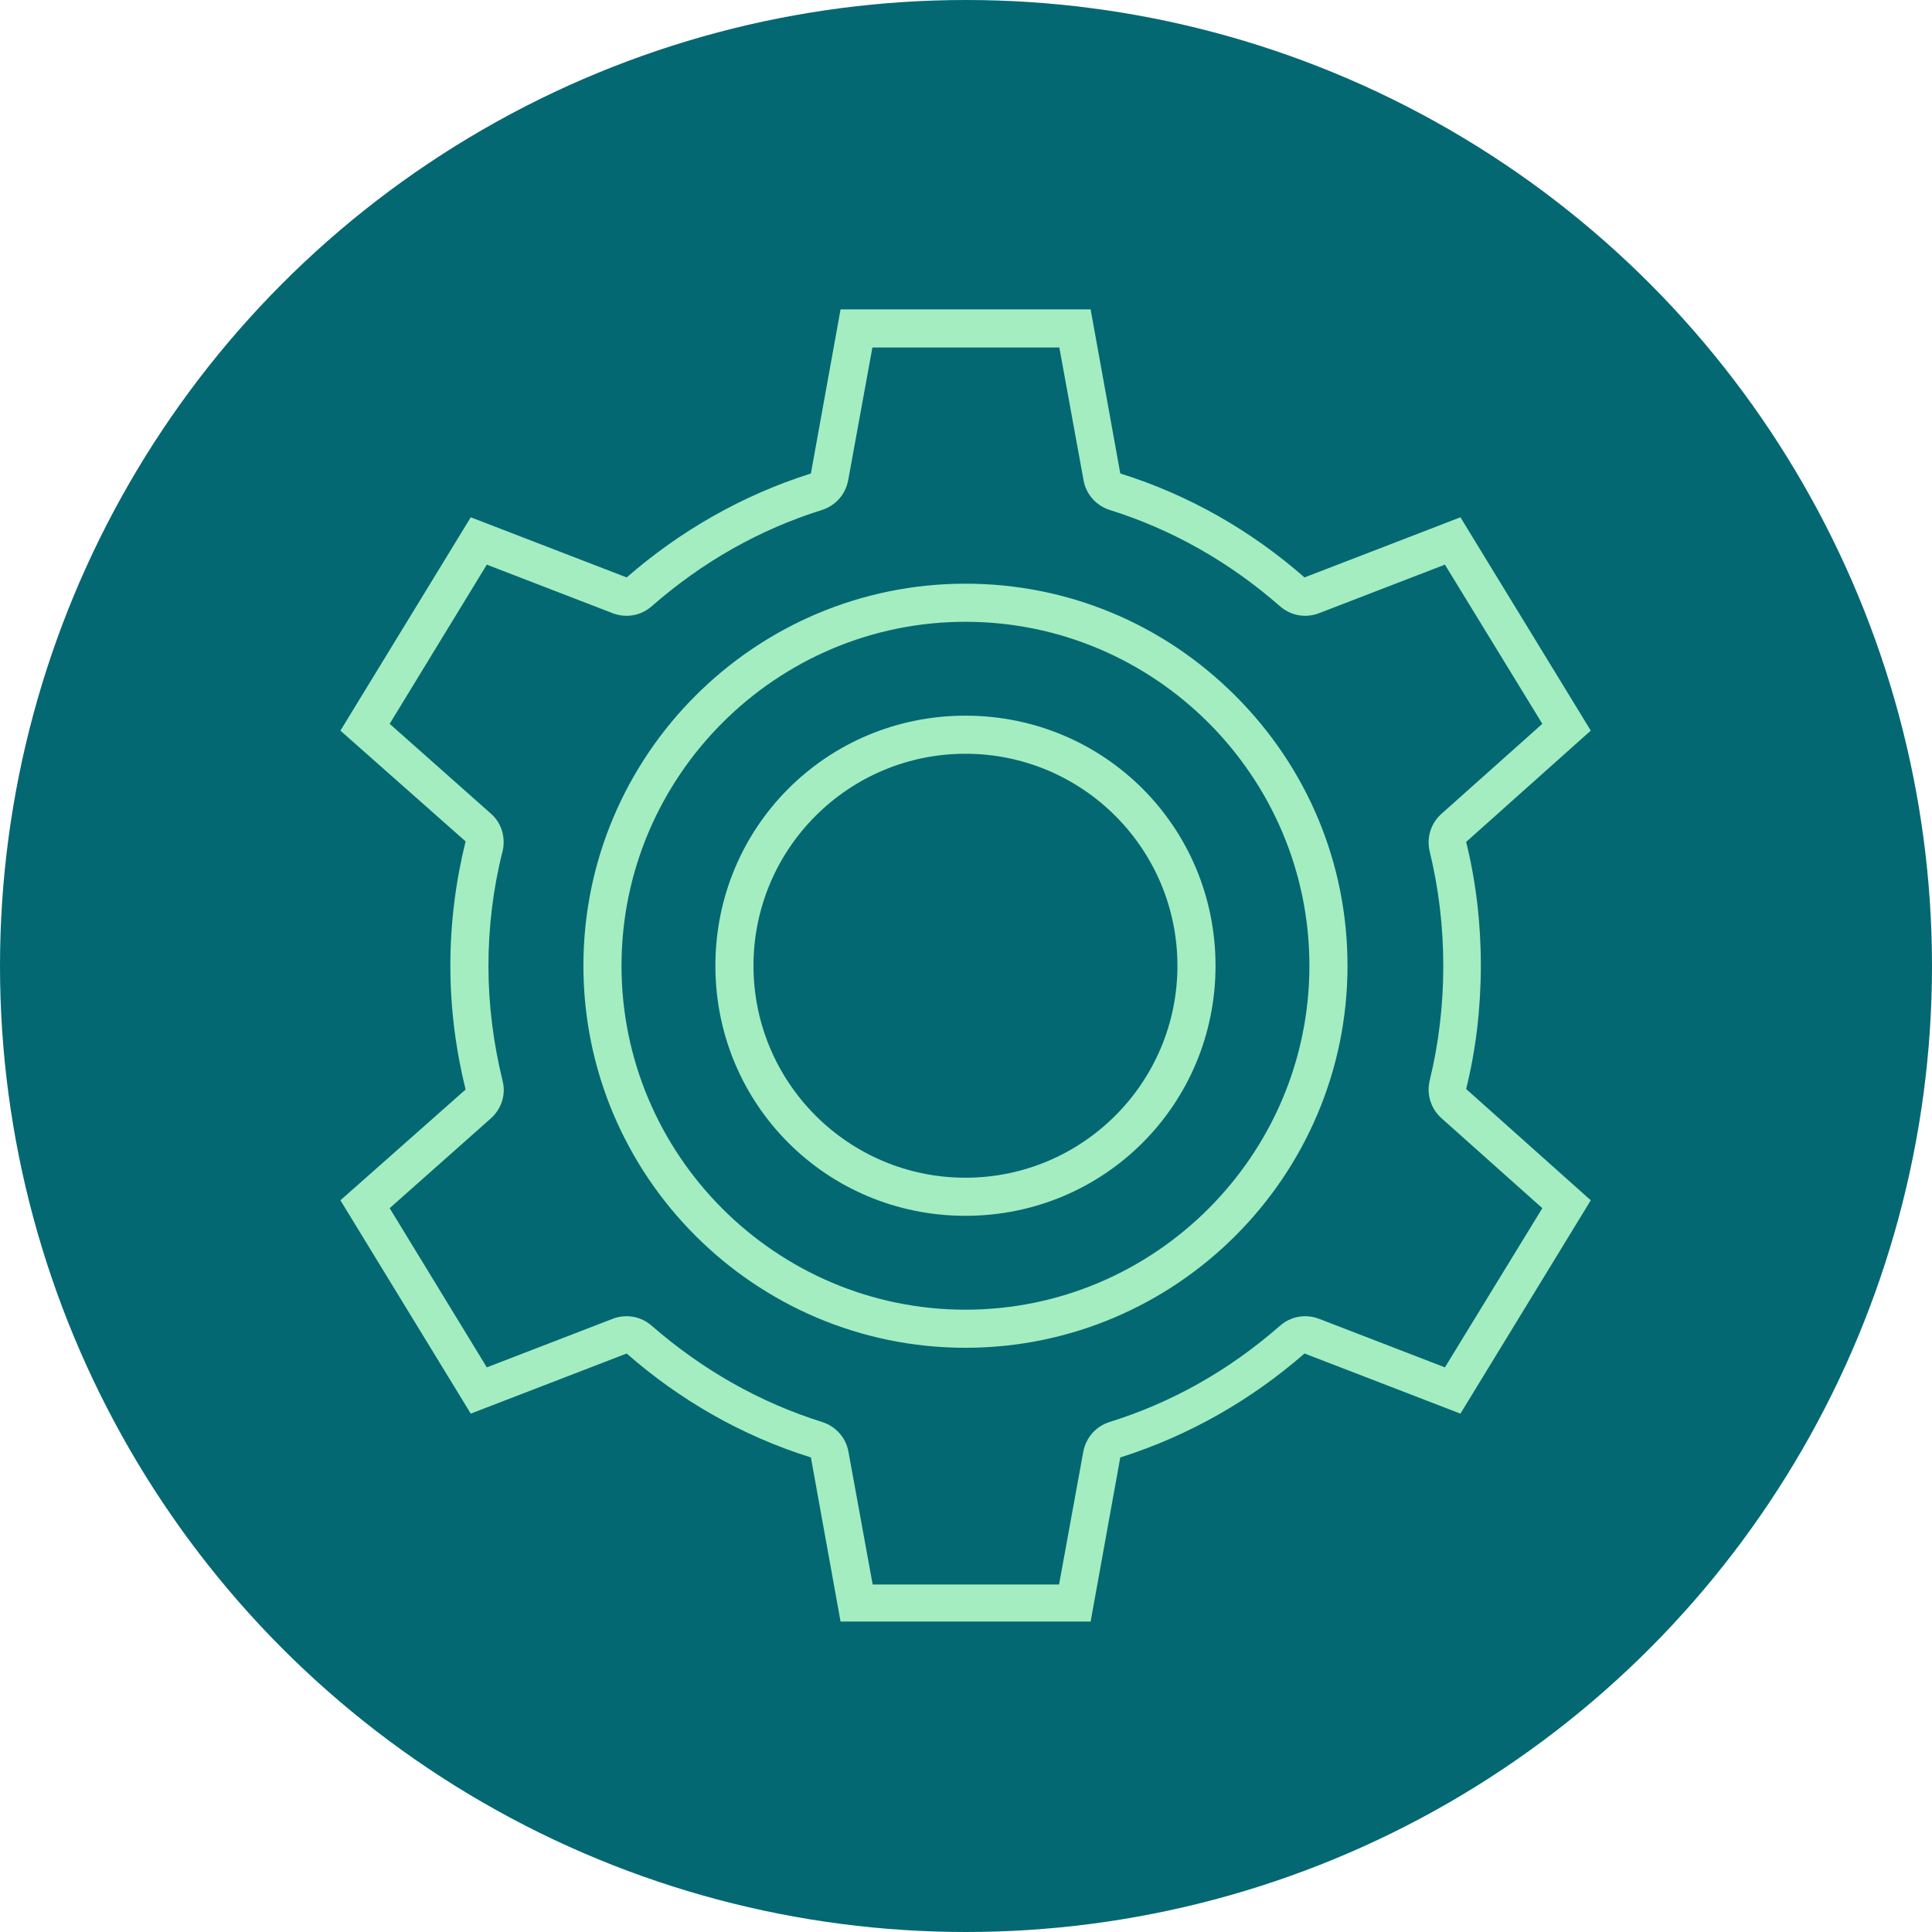
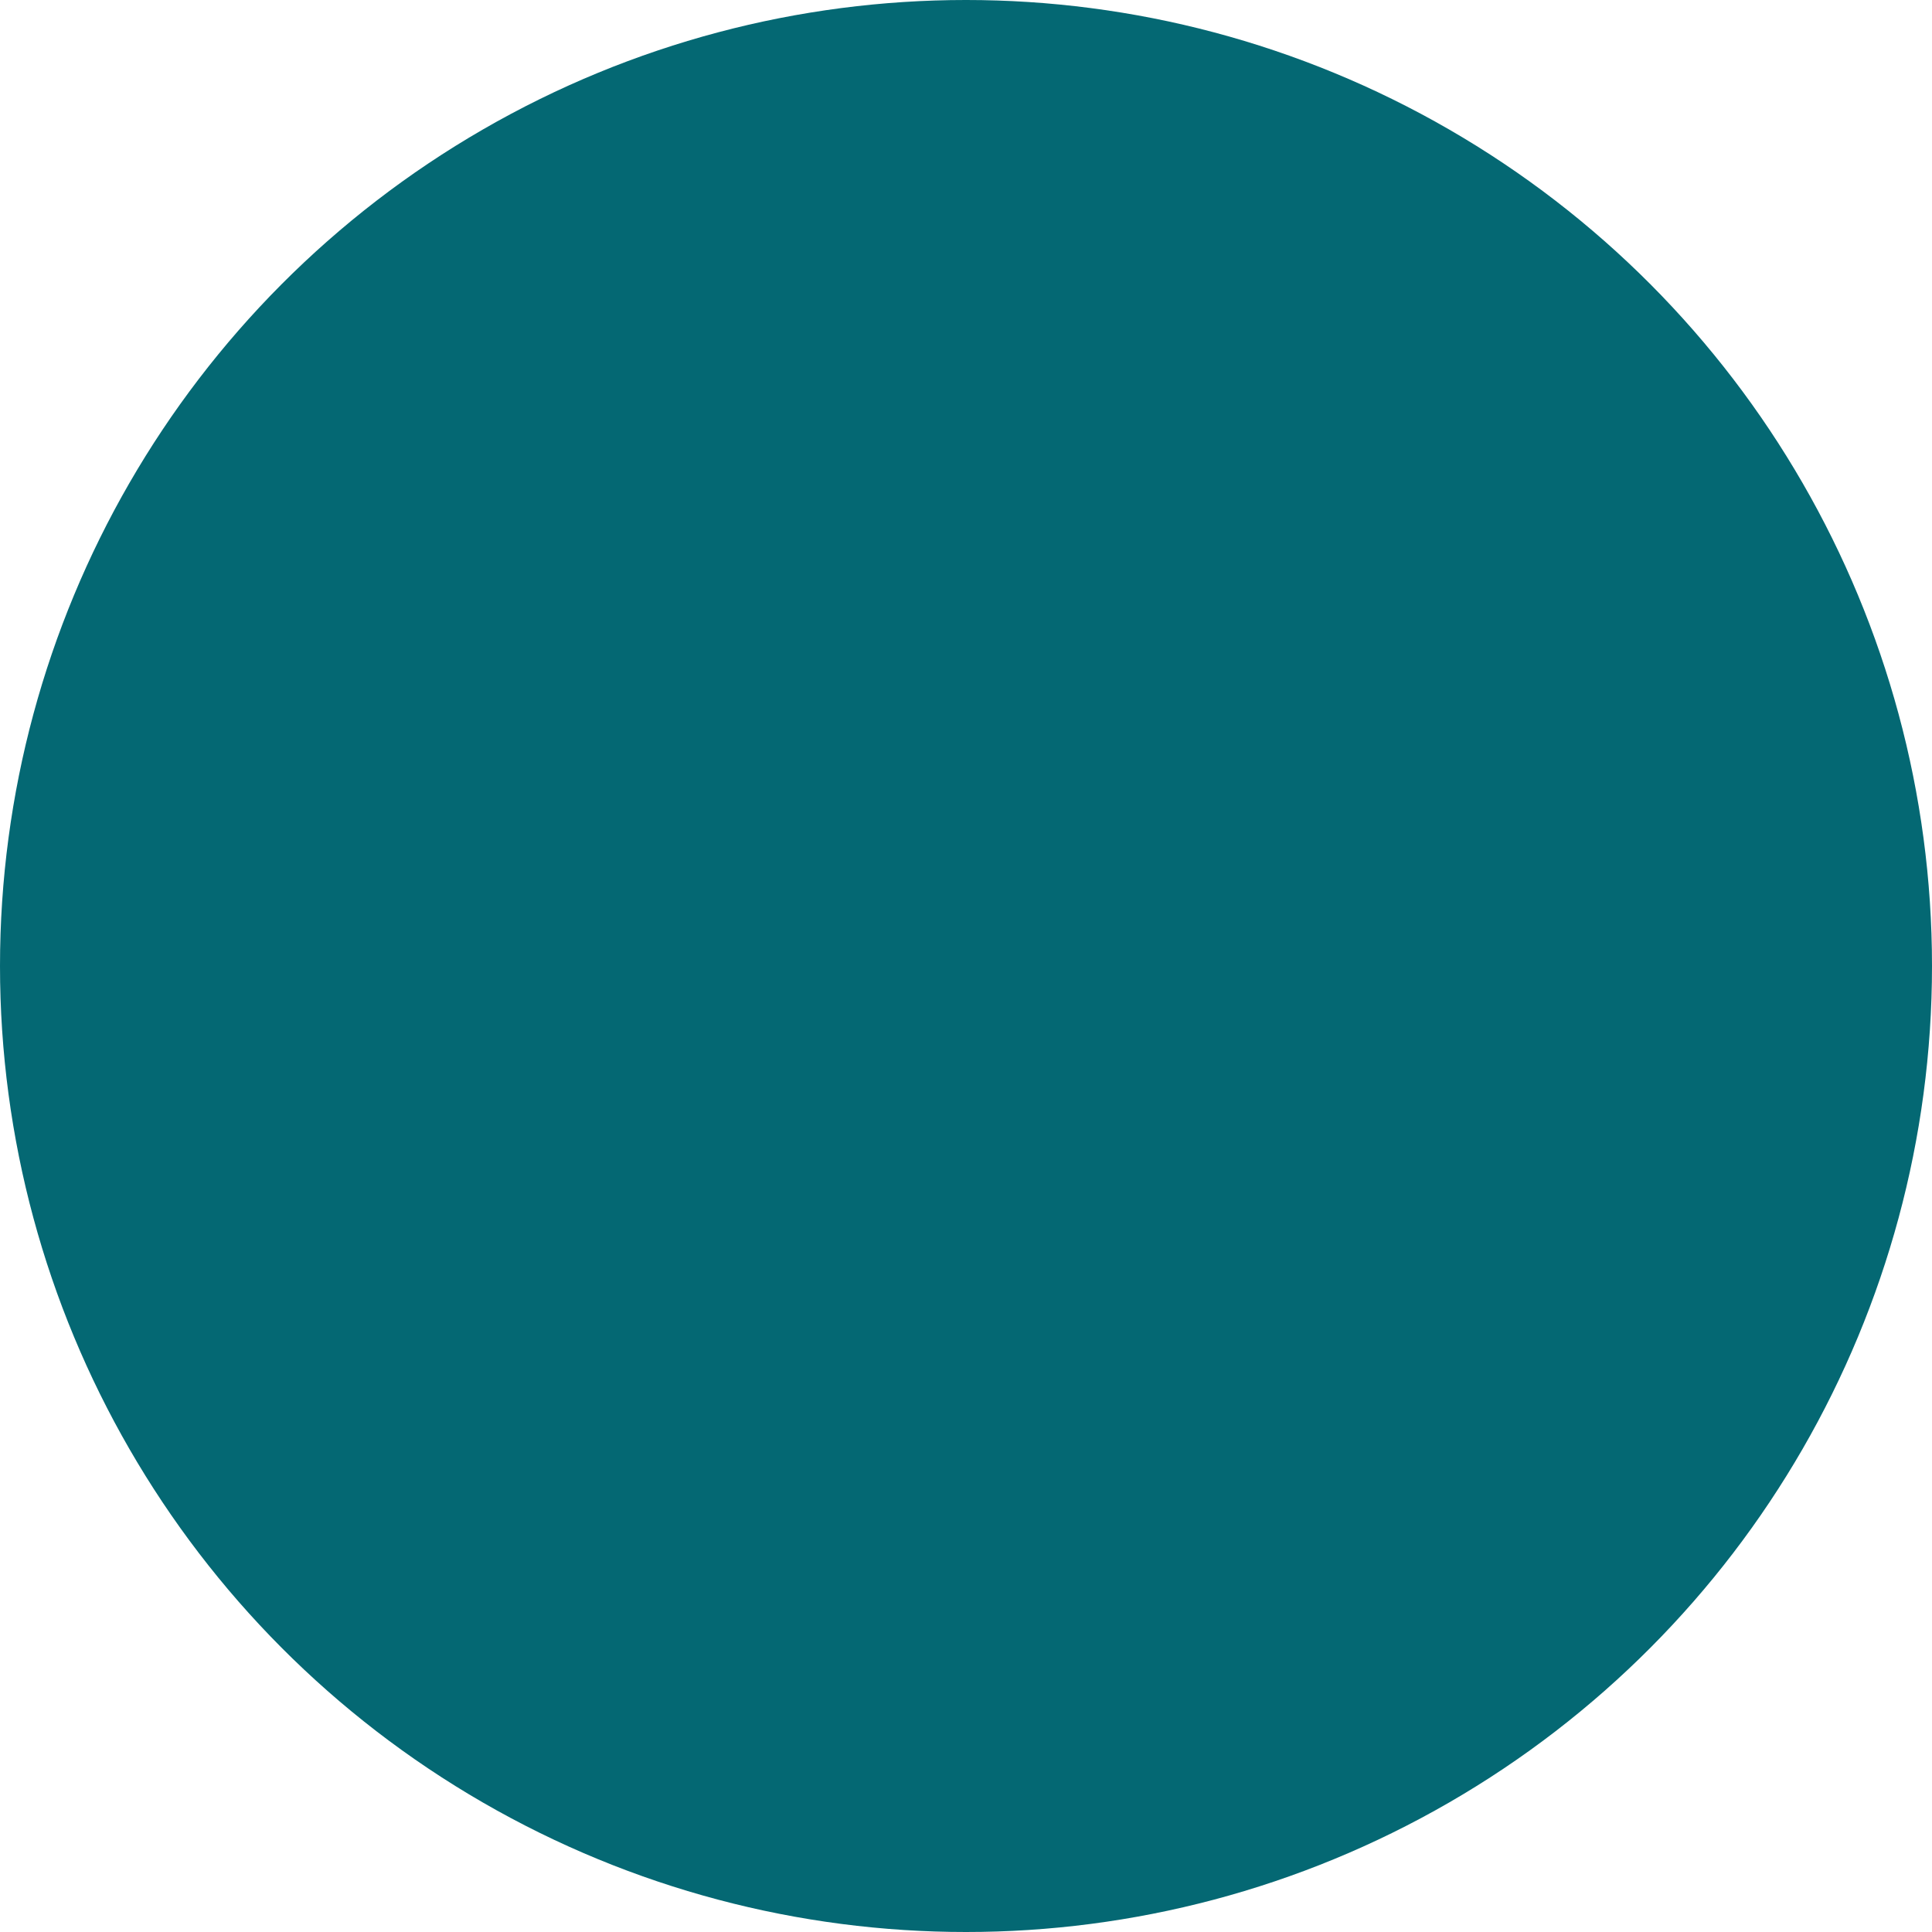
<svg xmlns="http://www.w3.org/2000/svg" id="Layer_1" viewBox="0 0 71 71">
  <defs>
    <style>.cls-1{fill:#046873;}.cls-2{fill:#a3edc1;}</style>
  </defs>
  <circle id="Oval-Copy-14" class="cls-1" cx="35.5" cy="35.5" r="35.5" />
-   <path class="cls-2" d="M38.93,12.77l.89,4.88c.09,.51,.46,.93,.96,1.09,2.3,.72,4.41,1.92,6.26,3.54,.26,.23,.59,.35,.92,.35,.17,0,.34-.03,.5-.09l4.64-1.79,3.58,5.85-3.71,3.31c-.39,.35-.55,.87-.43,1.38,.33,1.35,.5,2.76,.5,4.21s-.17,2.86-.5,4.21c-.12,.5,.04,1.03,.43,1.38l3.71,3.31-3.58,5.85-4.64-1.79c-.16-.06-.33-.09-.5-.09-.33,0-.66,.12-.92,.35-1.86,1.63-3.96,2.82-6.27,3.54-.5,.16-.86,.57-.96,1.09l-.89,4.88h-6.85l-.89-4.88c-.09-.51-.46-.93-.96-1.09-2.3-.72-4.41-1.92-6.27-3.54-.26-.23-.59-.35-.92-.35-.17,0-.34,.03-.5,.09l-4.64,1.79-3.57-5.85,3.72-3.3c.39-.35,.56-.88,.43-1.38-.34-1.39-.52-2.81-.52-4.22s.17-2.84,.52-4.22c.12-.51-.04-1.04-.43-1.38l-3.72-3.3,3.57-5.85,4.64,1.79c.16,.06,.33,.09,.5,.09,.33,0,.66-.12,.92-.35,1.86-1.63,3.96-2.82,6.26-3.54,.5-.16,.86-.57,.96-1.09l.89-4.88h6.85m-3.43,36.76c7.74,0,14.04-6.3,14.04-14.04,0-3.74-1.46-7.26-4.12-9.92-2.66-2.66-6.18-4.12-9.92-4.12-7.74,0-14.04,6.3-14.04,14.04s6.3,14.04,14.04,14.04m0-21.83c4.3,0,7.79,3.49,7.79,7.79s-3.49,7.79-7.79,7.79-7.79-3.49-7.79-7.79,3.49-7.79,7.79-7.79m4.6-16.33h-9.19s-1.09,6.03-1.09,6.03c-2.53,.8-4.82,2.12-6.77,3.82l-5.73-2.21-4.79,7.84,4.6,4.07c-.36,1.46-.56,2.99-.56,4.56s.2,3.1,.56,4.56l-4.6,4.07,4.79,7.84,5.73-2.21c1.95,1.71,4.24,3.03,6.77,3.82l1.09,6.03h9.19l1.09-6.03c2.53-.8,4.82-2.12,6.77-3.82l5.73,2.21,4.79-7.84-4.58-4.09c.36-1.45,.54-2.98,.54-4.54s-.18-3.09-.54-4.54l4.58-4.09-4.79-7.84-5.73,2.21c-1.95-1.71-4.24-3.03-6.77-3.82l-1.09-6.03h0Zm-4.6,36.76c-6.96,0-12.64-5.68-12.64-12.64s5.68-12.64,12.64-12.64h0c6.96,0,12.64,5.68,12.64,12.64s-5.68,12.64-12.64,12.64h0Zm0-21.83c-5.1,0-9.19,4.09-9.19,9.19s4.09,9.19,9.19,9.19,9.19-4.09,9.19-9.19-4.09-9.19-9.19-9.19h0Z" />
</svg>